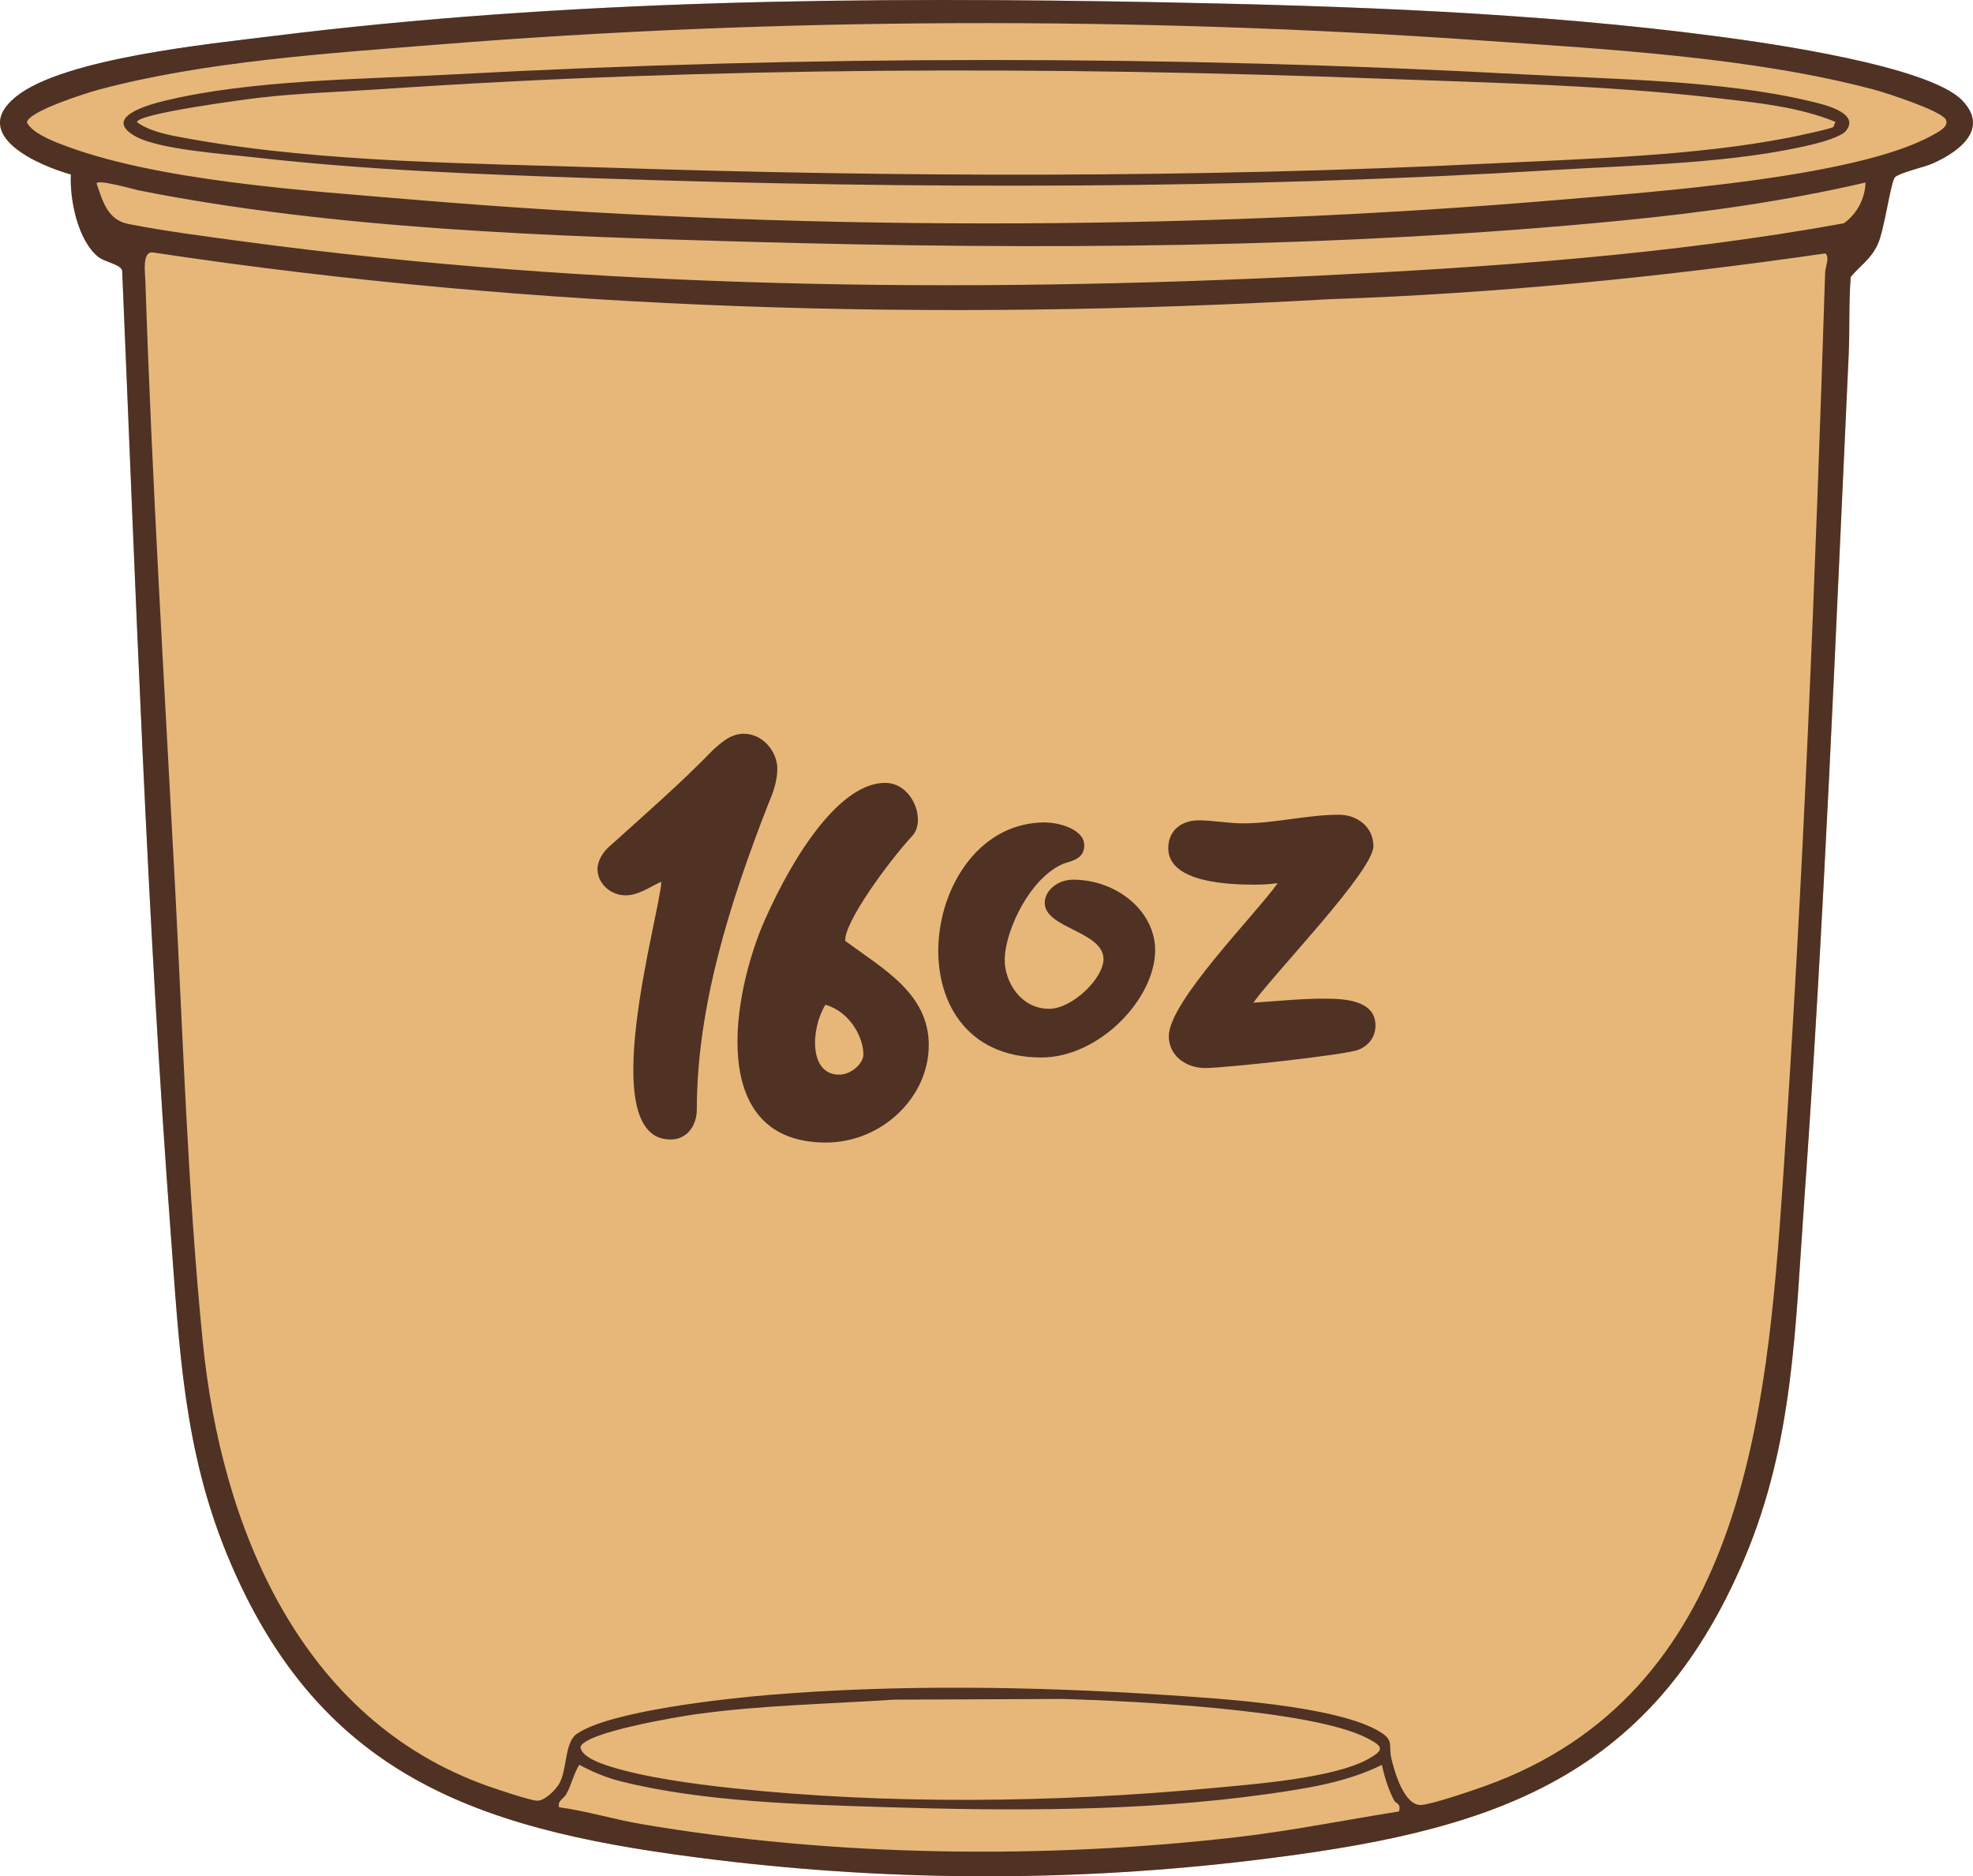
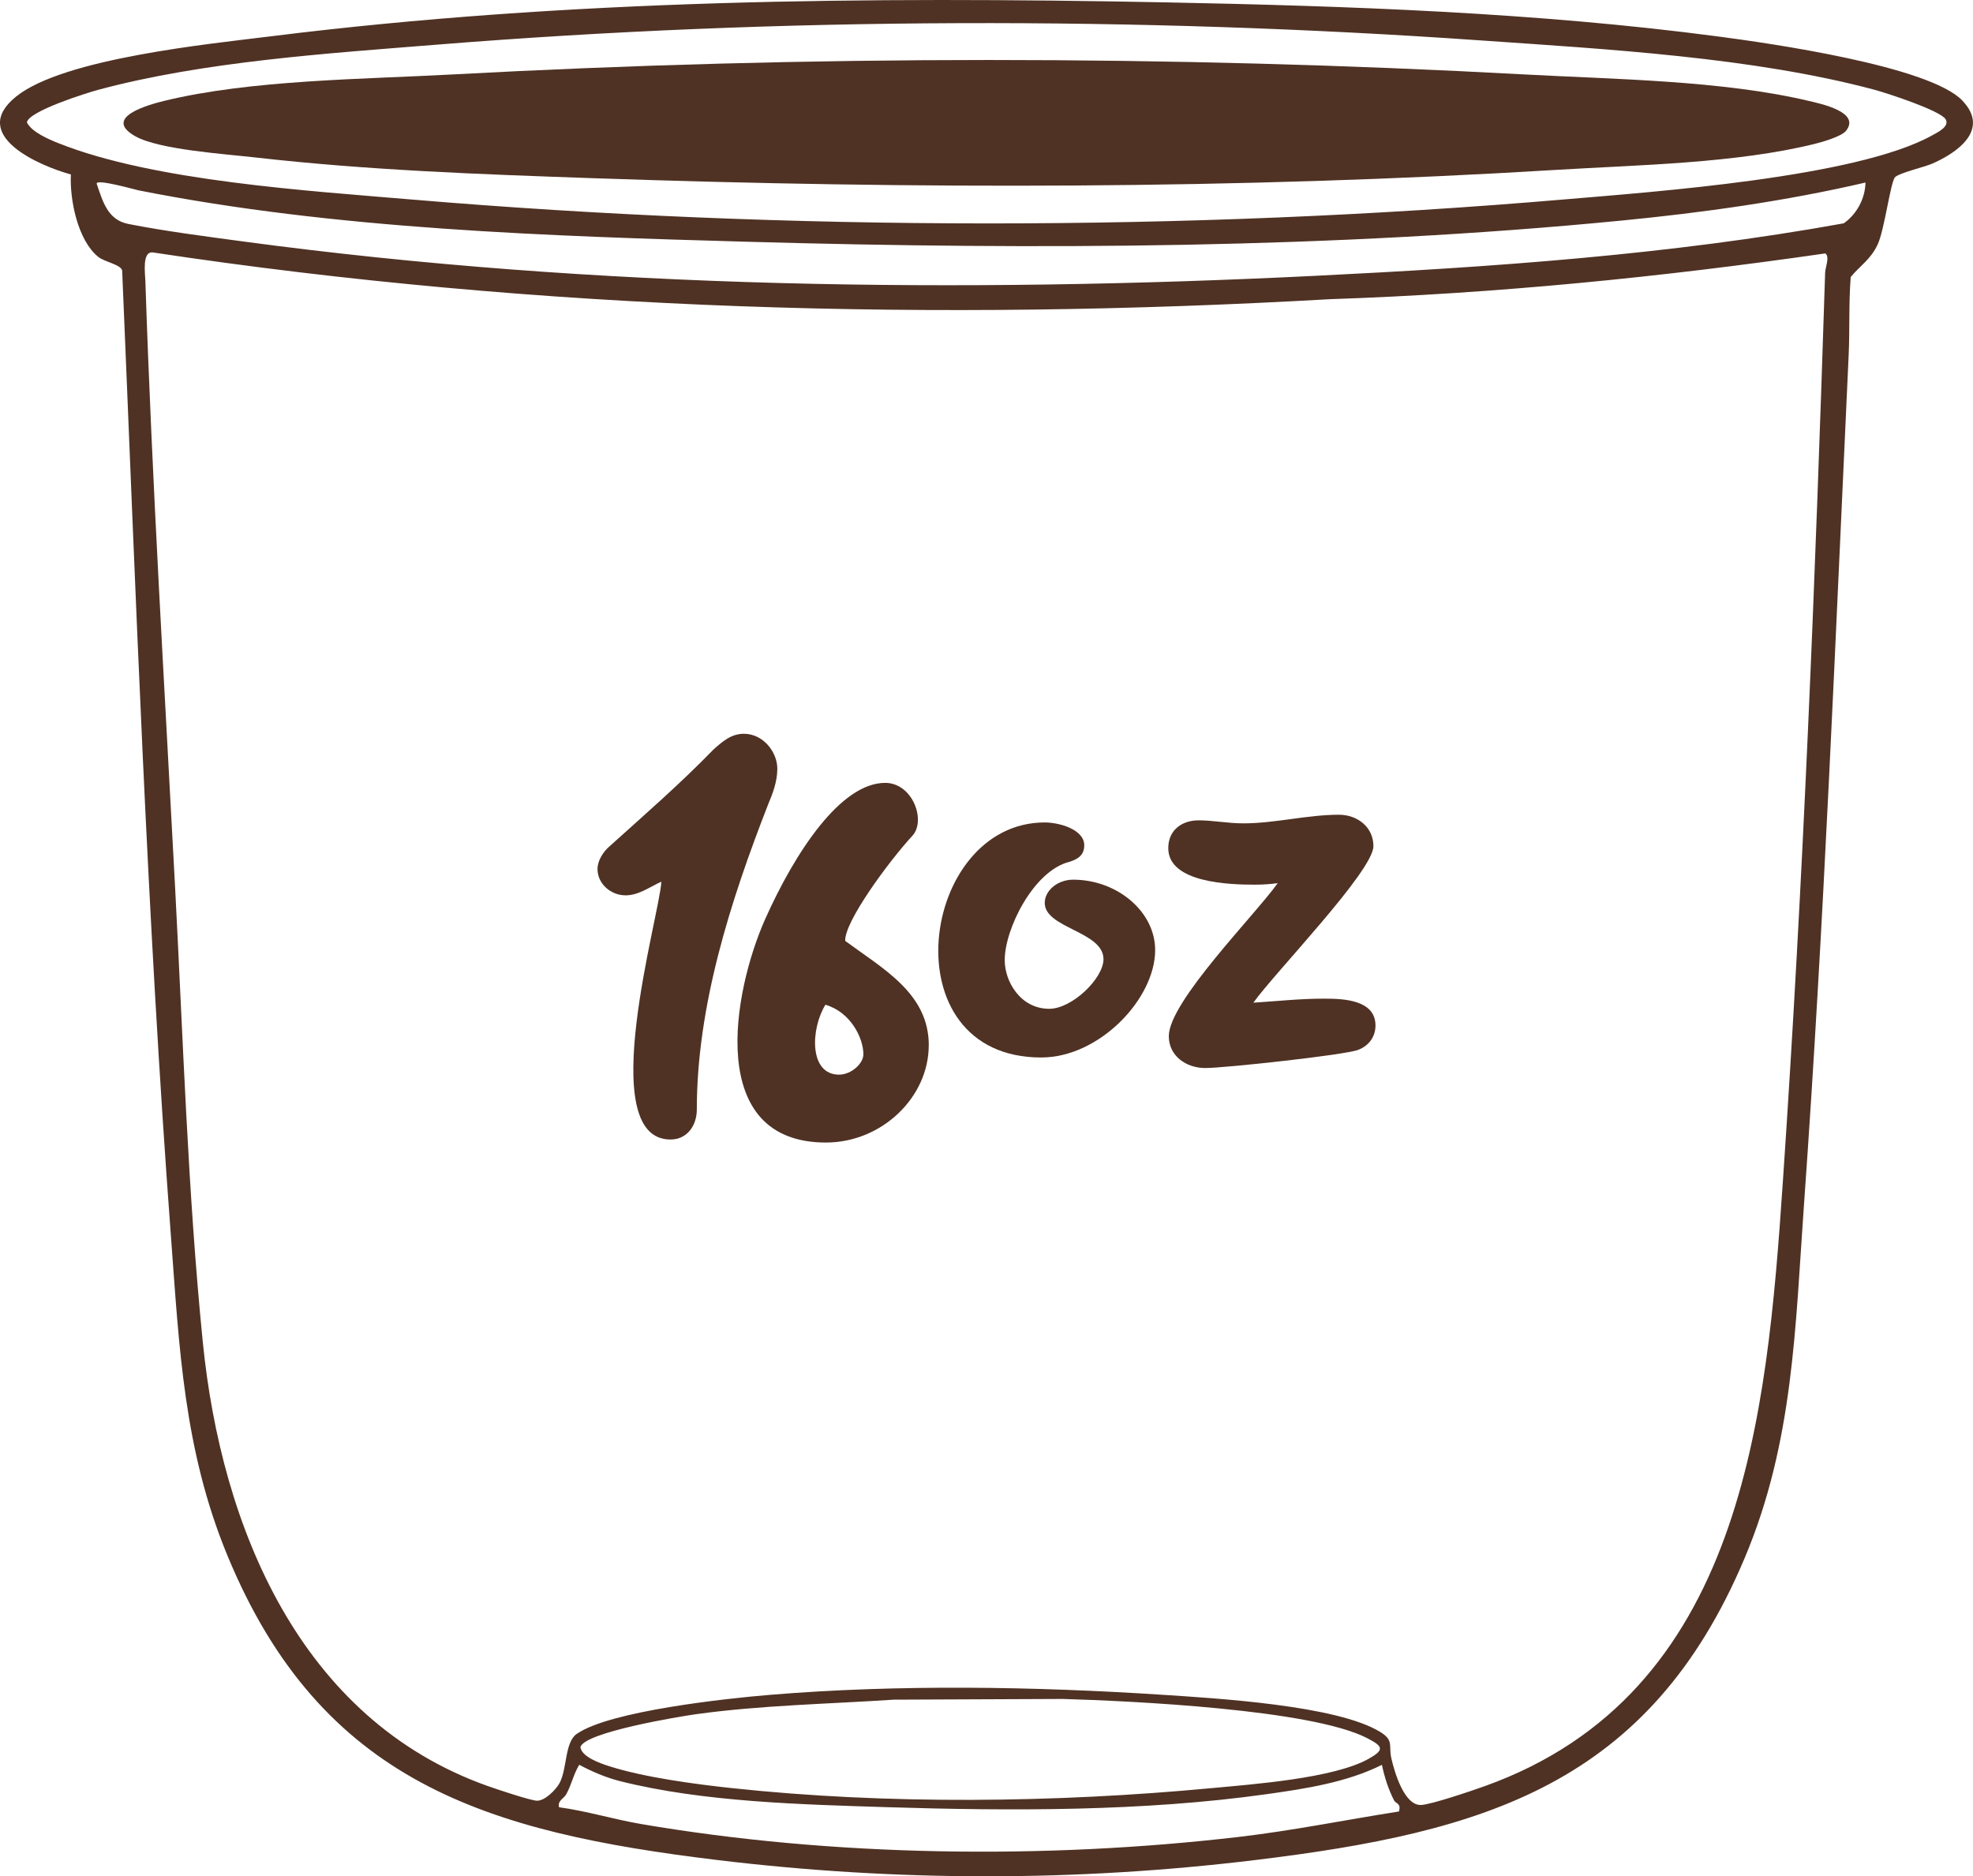
<svg xmlns="http://www.w3.org/2000/svg" id="Layer_2" data-name="Layer 2" viewBox="0 0 521.98 496.37">
  <defs>
    <style>      .cls-1 {        fill: #e7b77a;      }      .cls-2 {        fill: #4f3224;      }    </style>
  </defs>
  <g id="Layer_1-2" data-name="Layer 1">
    <g>
      <g>
-         <path class="cls-1" d="M519.16,26.61c-8.79-9.18-51.09-15.17-64.68-16.97C406.51,3.3,356.4,1.57,308.08.62,229.4-.92,149.95-.16,71.87,9.57c-16.22,2.02-55.37,6.09-67.62,15.98-12.59,10.16,6.03,18.27,14.51,20.59-.33,6.66,1.8,17.41,7.25,21.81,1.68,1.36,6,2.03,6.32,3.62,3.61,85.1,6.53,170.36,12.89,255.32,2.22,29.66,3.4,56.53,14.88,84.43,24.88,60.45,68.96,73.38,129.68,80.74,47.34,5.74,95.04,5.75,142.38,0,60.54-7.35,104.13-19.92,129.42-79.88,12.93-30.67,13.38-61.08,15.71-93.71,5.35-74.78,8.3-149.6,11.8-224.43.32-6.89,0-13.88.55-20.77,2.58-3.12,5.21-4.55,7.12-8.59,1.82-3.84,3.46-16.7,4.62-17.83,1.19-1.15,7.7-2.64,9.88-3.59,6.85-3,15.19-9.06,7.91-16.66Z" />
        <g>
          <path class="cls-2" d="M519.16,26.61c7.27,7.59-1.06,13.65-7.91,16.66-2.18.95-8.68,2.44-9.88,3.59s-2.8,13.98-4.62,17.83c-1.91,4.04-4.54,5.47-7.12,8.59-.55,6.9-.23,13.88-.55,20.77-3.5,74.83-6.45,149.64-11.8,224.43-2.33,32.63-2.77,63.04-15.71,93.71-25.28,59.96-68.87,72.53-129.42,79.88-47.34,5.75-95.04,5.73-142.38,0-60.72-7.36-104.8-20.29-129.68-80.74-11.49-27.91-12.66-54.77-14.88-84.43-6.36-84.96-9.28-170.22-12.89-255.32-.32-1.59-4.64-2.27-6.32-3.62-5.45-4.4-7.58-15.15-7.25-21.81-8.48-2.32-27.1-10.42-14.51-20.59s51.41-13.96,67.62-15.98C149.95-.16,229.4-.92,308.08.62c48.32.95,98.43,2.68,146.41,9.02,13.58,1.79,55.88,7.79,64.68,16.97ZM514.75,31.57c-1.35-2.32-15.62-6.96-18.82-7.82-32.13-8.6-70.92-10.74-104.21-13.06-91.09-6.36-185.11-6.18-276.08,1.12-28.89,2.32-61.64,4.43-89.62,11.94-3.11.84-18.41,5.64-18.91,8.62,1.28,2.58,5.74,4.47,8.38,5.52,25.07,10.01,66.14,12.58,93.41,14.89,99.36,8.39,205.33,8.48,304.69,0,23.99-2.05,77.47-5.82,97.53-16.94,1.55-.86,4.73-2.36,3.62-4.28ZM493.54,48.29c-21.2,4.93-43.1,7.98-64.81,10.09-75.85,7.4-154.42,7.74-230.59,5.59-52.86-1.49-109.64-3.32-161.46-13.61-.97-.19-11.13-3.1-11.11-1.79,1.63,4.75,2.89,9.6,8.39,10.68,9.71,1.92,20.8,3.34,30.68,4.67,92.95,12.51,189.73,13.67,283.3,9.05,46.78-2.31,93.78-5.55,139.85-13.89,3.44-2.41,5.66-6.55,5.75-10.8ZM152.6,458.7c8.72-6.08,39.7-9.38,51.14-10.33,33.8-2.79,69.97-2.22,103.81-.01,14.04.92,46.03,2.76,57.54,9.79,3.8,2.32,2.2,3.55,3.02,7.08s3.36,12.41,7.82,12.28c2.67-.08,13.75-3.86,16.92-5,68.24-24.46,74.57-97.59,78.81-159.66,5.46-80.01,8.63-160.52,11.2-240.74.05-1.43,1.29-4.17.05-5.07-43.43,6.27-87.17,10.63-131.04,12.11-103.86,5.91-208.61,3.16-311.45-12.37-2.87-.3-2.03,5.39-1.96,7.62,1.77,53.44,5.06,107.04,7.87,160.46,2.11,39.99,3.34,80.24,7.31,120.07,4.88,49.05,25.73,99.97,75.44,117.58,2.27.8,11.24,3.83,12.99,3.87,2.08.05,4.99-2.89,5.94-4.62,2.08-3.79,1.34-10.81,4.58-13.07ZM236.45,449.65c-17.33,1.15-35.07,1.46-52.27,3.84-4.59.64-29.43,4.76-30.62,8.68.24,2.6,5.29,4.35,7.7,5.11,9.27,2.95,22.62,4.72,32.39,5.77,41.11,4.41,85.73,3.87,126.81.01,10.88-1.02,32.36-2.57,41.62-7.76,4.29-2.41,3.81-3.29-.36-5.46-14.72-7.64-62.55-9.85-80.52-10.38l-44.75.19ZM365.61,466.89c-9.4,4.68-20.26,6.32-30.65,7.78-32.51,4.56-67.54,4.45-100.34,3.42-22.58-.71-48.65-1.36-70.56-6.88-3.76-.95-7.41-2.51-10.81-4.33-1.52,2.45-2.01,5.21-3.45,7.8-.66,1.19-2.33,1.65-1.9,3.43,7.3.99,14.41,3.19,21.66,4.43,50.86,8.7,106.96,9.4,158.17,3.42,14.22-1.66,28.3-4.52,42.37-6.73.67-2.2-.83-2.04-1.29-2.94-1.51-2.96-2.52-6.15-3.21-9.4Z" />
-           <path class="cls-2" d="M488.33,34.67c-1.18,1.43-6.18,2.89-8.12,3.37-21.02,5.2-46.63,5.57-68.3,6.89-84.56,5.17-170,5.14-254.73,2.22-30.07-1.04-60.01-2.11-89.87-5.52-7.71-.88-25.18-2.04-31.47-5.56-8.88-4.97,3.38-8.36,7.67-9.4,22.94-5.57,52.34-5.68,76.08-6.97,94.23-5.09,189.63-5.12,283.88,0,23.6,1.28,52.08,1.57,74.95,6.97,3.08.73,14.06,2.96,9.91,8ZM485,33.58c.28-.22.24-1.01.68-1.28-9.71-4.1-21.65-5.22-32.26-6.44-28.8-3.32-58.58-3.94-87.55-5.03-88.02-3.33-177.48-3.19-265.39,2.78-10.69.72-21.31,1.02-31.97,2.25-3.15.37-32.28,4.19-32.26,6.45,3.72,2.82,10.3,3.77,15.02,4.61,34.74,6.14,74.44,6.27,109.84,7.44,77.41,2.55,155.5,2.72,232.84-1.09,25.49-1.26,54.62-2,79.51-6.9,1.68-.33,10.88-2.26,11.53-2.76Z" />
+           <path class="cls-2" d="M488.33,34.67c-1.18,1.43-6.18,2.89-8.12,3.37-21.02,5.2-46.63,5.57-68.3,6.89-84.56,5.17-170,5.14-254.73,2.22-30.07-1.04-60.01-2.11-89.87-5.52-7.71-.88-25.18-2.04-31.47-5.56-8.88-4.97,3.38-8.36,7.67-9.4,22.94-5.57,52.34-5.68,76.08-6.97,94.23-5.09,189.63-5.12,283.88,0,23.6,1.28,52.08,1.57,74.95,6.97,3.08.73,14.06,2.96,9.91,8ZM485,33.58Z" />
        </g>
      </g>
      <g>
        <path class="cls-2" d="M165.45,236.86c-3.75,0-7.37-2.95-7.37-6.97,0-2.28,1.61-4.69,3.22-6.03,9.65-8.71,18.63-16.48,27.47-25.59,2.41-2.14,4.69-4.15,8.04-4.15,5.09,0,8.84,4.82,8.84,9.25,0,3.35-1.21,6.57-2.41,9.38-10.05,25.73-18.89,53.47-18.89,80.8,0,4.02-2.41,7.91-6.97,7.91-20.37,0-2.81-59.5-2.41-68.21-3.22,1.47-6.03,3.62-9.51,3.62Z" />
        <path class="cls-2" d="M245.71,276.53c0,13.8-12.46,25.73-27.2,25.73-31.89,0-24.66-39.8-16.08-59.1,7.91-17.69,19.97-36.05,31.76-36.05,7.24,0,10.85,9.92,7.24,13.94-6.43,6.97-18.09,22.91-17.82,27.87,10.18,7.5,22.11,13.94,22.11,27.6ZM221.99,284.3c3.22,0,6.43-2.95,6.43-5.36,0-4.42-3.48-11.26-10.05-13.13-3.89,6.3-4.42,18.49,3.62,18.49Z" />
        <path class="cls-2" d="M286.85,223.6c0,2.41-1.34,3.62-4.02,4.42-9.38,2.41-17.02,17.69-17.02,26,0,5.63,4.15,12.86,11.79,12.86,6.03,0,14.34-8.04,14.34-13.13,0-7.37-15.54-8.17-15.54-14.87,0-3.35,3.48-6.16,7.5-6.16,11.66,0,21.71,8.44,21.71,18.63,0,12.86-14.74,28.41-30.15,28.41-40.47,0-32.16-62.18.94-62.18,3.89,0,10.45,1.88,10.45,6.03Z" />
        <path class="cls-2" d="M350.5,264.2c4.82,0,13.4.27,13.4,7.1,0,2.95-1.74,5.36-4.56,6.43-3.22,1.34-35.38,4.82-40.47,4.82s-9.65-3.22-9.65-8.44c0-9.11,22.92-32.16,28.81-40.47-2.01.27-4.02.4-6.03.4-6.43,0-22.92-.4-22.92-9.65,0-4.82,3.62-7.37,8.04-7.37,3.75,0,7.77.8,11.79.8,8.44,0,16.88-2.28,25.33-2.28,4.82,0,9.11,3.22,9.11,8.31,0,6.57-26.13,33.5-31.76,41.41,6.43-.4,12.19-1.07,18.89-1.07Z" />
      </g>
    </g>
  </g>
</svg>